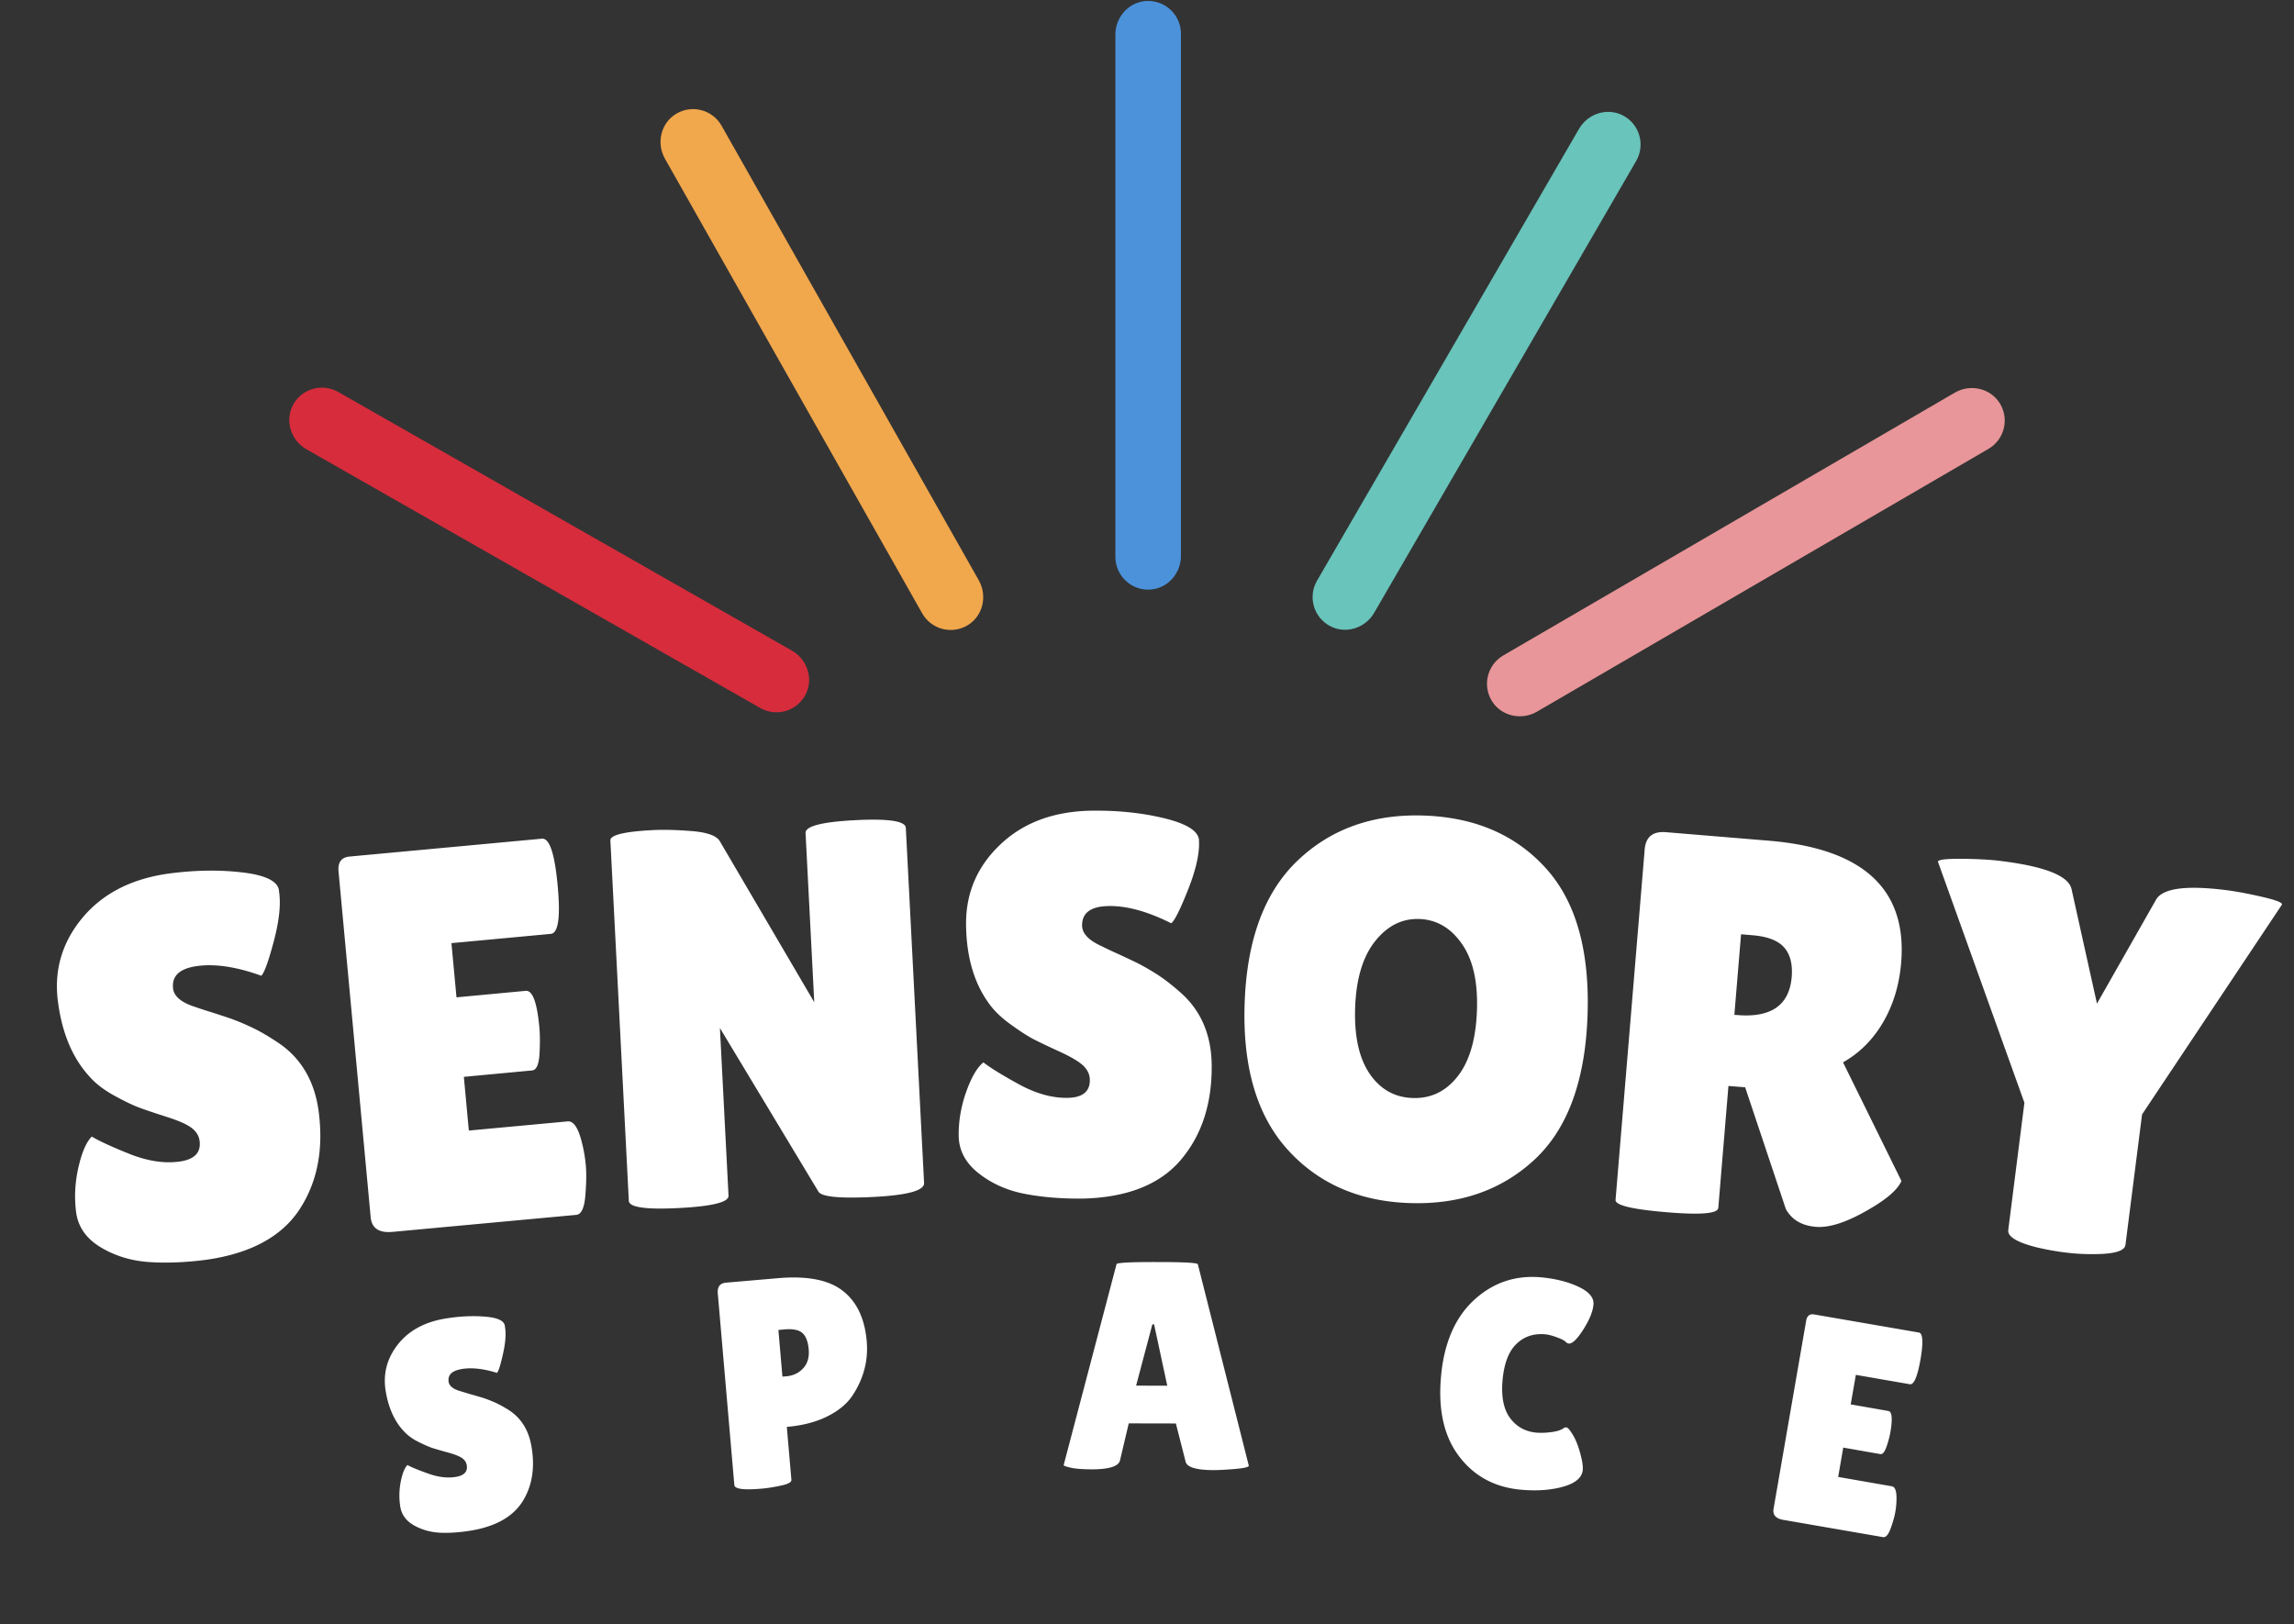
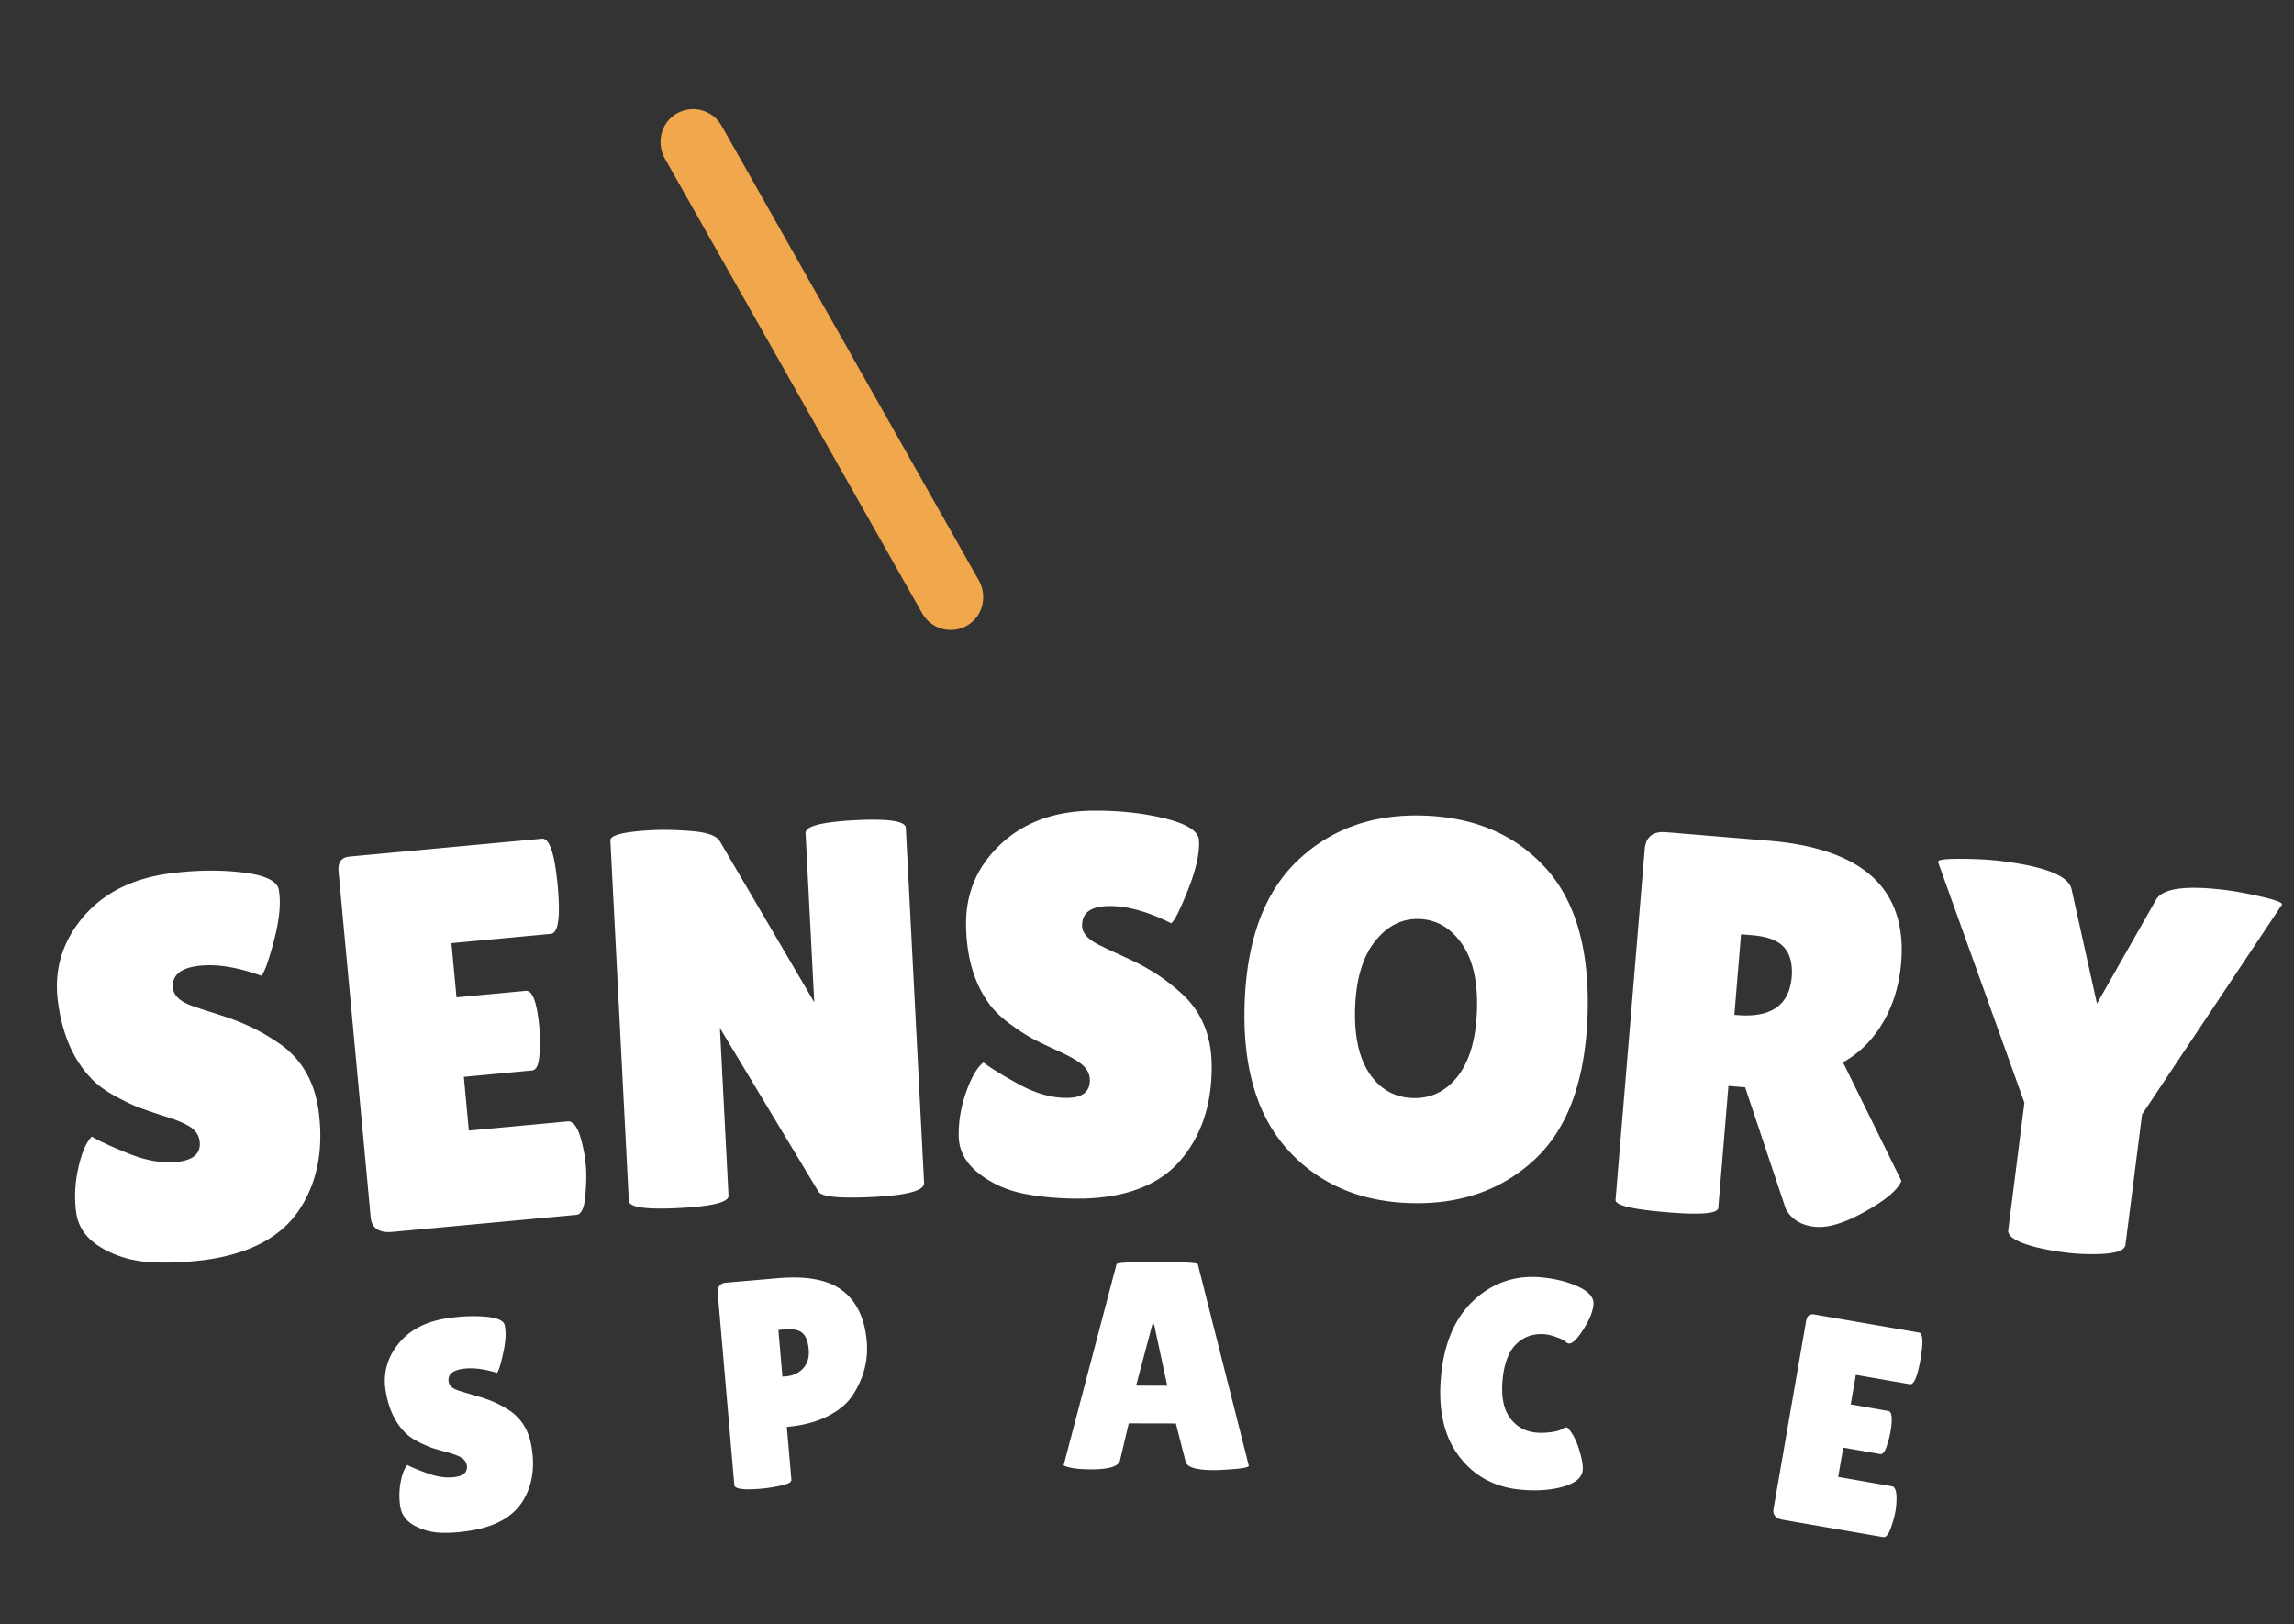
<svg xmlns="http://www.w3.org/2000/svg" width="500" height="354" version="1.0" viewBox="0 0 375 265.5">
  <rect x="0" y="0" width="375" height="265.5" fill="#333333" stroke="none" />
  <defs>
    <clipPath id="a">
-       <path d="M182 .043h11.113v96.383H182Zm0 0" />
-     </clipPath>
+       </clipPath>
    <clipPath id="b">
      <path d="M182.332 91.043V5.653c0-2.915 2.266-5.4 5.176-5.497a5.357 5.357 0 0 1 5.539 5.356v85.39c0 2.91-2.266 5.395-5.172 5.493a5.357 5.357 0 0 1-5.543-5.352Zm0 0" />
    </clipPath>
    <clipPath id="c">
-       <path d="M214 18h55v85h-55Zm0 0" />
-     </clipPath>
+       </clipPath>
    <clipPath id="d">
      <path d="M270.262 21.621 221.918 105l-9.715-5.633 48.348-83.379Zm0 0" />
    </clipPath>
    <clipPath id="e">
      <path d="M270.262 21.621 221.918 105l-9.715-5.633 48.348-83.379Zm0 0" />
    </clipPath>
    <clipPath id="f">
      <path d="m215.293 94.934 42.832-73.871c1.46-2.52 4.664-3.536 7.23-2.16a5.36 5.36 0 0 1 2.11 7.413l-42.832 73.871c-1.461 2.52-4.668 3.532-7.23 2.157a5.355 5.355 0 0 1-2.11-7.41Zm0 0" />
    </clipPath>
    <clipPath id="g">
      <path d="M107 17h54v86h-54Zm0 0" />
    </clipPath>
    <clipPath id="h">
      <path d="m115.324 15.766 47.461 83.886-9.773 5.528-47.461-83.887Zm0 0" />
    </clipPath>
    <clipPath id="i">
      <path d="m115.324 15.766 47.461 83.886-9.773 5.528-47.461-83.887Zm0 0" />
    </clipPath>
    <clipPath id="j">
      <path d="m150.75 100.273-42.05-74.32c-1.434-2.535-.688-5.812 1.796-7.328a5.356 5.356 0 0 1 7.461 1.93l42.047 74.32c1.437 2.535.687 5.813-1.797 7.328a5.354 5.354 0 0 1-7.457-1.93Zm0 0" />
    </clipPath>
    <clipPath id="k">
      <path d="M47 63h86v54H47Zm0 0" />
    </clipPath>
    <clipPath id="l">
-       <path d="m50.566 61.309 83.727 47.738-5.563 9.758-83.726-47.743Zm0 0" />
-     </clipPath>
+       </clipPath>
    <clipPath id="m">
-       <path d="m50.566 61.309 83.727 47.738-5.563 9.758-83.726-47.743Zm0 0" />
-     </clipPath>
+       </clipPath>
    <clipPath id="n">
      <path d="M124.273 115.746 50.093 73.45c-2.53-1.441-3.566-4.64-2.21-7.215a5.358 5.358 0 0 1 7.398-2.16l74.18 42.297c2.527 1.442 3.566 4.64 2.21 7.215a5.362 5.362 0 0 1-7.398 2.16Zm0 0" />
    </clipPath>
    <clipPath id="o">
      <path d="M243 63h85v55h-85Zm0 0" />
    </clipPath>
    <clipPath id="p">
      <path d="m329.809 70.695-83.301 48.489-5.649-9.707 83.301-48.485Zm0 0" />
    </clipPath>
    <clipPath id="q">
-       <path d="m329.809 70.695-83.301 48.489-5.649-9.707 83.301-48.485Zm0 0" />
-     </clipPath>
+       </clipPath>
    <clipPath id="r">
-       <path d="M245.738 107.156 319.54 64.2c2.516-1.469 5.8-.758 7.352 1.707a5.357 5.357 0 0 1-1.84 7.48l-73.801 42.958c-2.516 1.465-5.805.758-7.352-1.707a5.357 5.357 0 0 1 1.84-7.48Zm0 0" />
+       <path d="M245.738 107.156 319.54 64.2c2.516-1.469 5.8-.758 7.352 1.707a5.357 5.357 0 0 1-1.84 7.48l-73.801 42.958c-2.516 1.465-5.805.758-7.352-1.707Zm0 0" />
    </clipPath>
  </defs>
  <path fill="#fff" d="M66.598 239.508c.688.375 1.844.852 3.469 1.422 1.625.574 3.113.746 4.469.516 1.351-.227 1.941-.868 1.765-1.922-.086-.477-.351-.868-.797-1.172-.449-.301-1.226-.602-2.328-.906a65.196 65.196 0 0 1-2.5-.72c-.554-.187-1.304-.515-2.25-.984-.949-.476-1.703-1.015-2.265-1.609-1.582-1.602-2.614-3.805-3.094-6.61-.488-2.812.148-5.359 1.906-7.64 1.758-2.281 4.328-3.71 7.703-4.297 2.29-.383 4.453-.5 6.485-.344 2.031.149 3.144.61 3.343 1.391.02.106.036.203.047.297.196 1.117.086 2.59-.328 4.422-.406 1.824-.734 2.855-.984 3.094-2.23-.696-4.152-.907-5.766-.625-1.617.273-2.324.98-2.125 2.125.125.699.828 1.214 2.11 1.546.27.086.66.204 1.171.36.52.148 1.114.32 1.782.515.676.188 1.414.454 2.218.797.801.336 1.68.809 2.641 1.422 1.969 1.313 3.172 3.278 3.61 5.89.593 3.419.132 6.372-1.376 8.86-1.511 2.492-4.226 4.102-8.14 4.828-1.906.336-3.664.477-5.266.422-1.594-.062-3.047-.453-4.36-1.172-1.304-.726-2.07-1.742-2.296-3.047a11.662 11.662 0 0 1 .047-4.03c.258-1.376.629-2.317 1.11-2.829Zm57.929 3.861c-2.93.261-4.422.07-4.485-.579l-2.703-31.312c-.101-1.094.344-1.688 1.344-1.781l8.516-.735c4.758-.406 8.281.282 10.562 2.063 2.29 1.773 3.598 4.523 3.922 8.25.27 3.105-.484 6.031-2.266 8.781-.886 1.375-2.265 2.54-4.14 3.484-1.867.938-4.086 1.516-6.656 1.735l.75 8.656c.03.387-.555.703-1.75.953-1.188.25-2.22.414-3.094.485Zm2.719-25.938.656 7.625.625-.047c1.133-.101 2.055-.539 2.765-1.312.72-.77 1.02-1.801.907-3.094-.117-1.29-.465-2.188-1.047-2.688-.574-.5-1.54-.691-2.89-.578Zm71.13 22.912c-2.824-.012-4.343-.47-4.562-1.375l-1.594-6.25-7.703-.016-1.422 6.016c-.2 1-1.758 1.5-4.672 1.5-1.555-.012-2.7-.102-3.437-.282-.743-.175-1.11-.312-1.11-.406l8.64-32.844c0-.25 2.212-.367 6.642-.359 4.437 0 6.656.125 6.656.375l8.328 32.922c0 .219-.746.398-2.234.531-1.493.125-2.668.188-3.532.188ZM185.72 226.53l5.094.016-2.156-10.031h-.282Zm66.2-17.706c2.352.218 4.395.734 6.125 1.546 1.727.813 2.54 1.782 2.438 2.907-.094 1.125-.649 2.484-1.657 4.078-1.011 1.586-1.808 2.351-2.39 2.297-.156-.02-.336-.125-.531-.313-.188-.195-.653-.43-1.391-.703-.742-.281-1.383-.445-1.922-.5-1.875-.164-3.445.36-4.703 1.578-1.262 1.211-2.016 3.18-2.266 5.906-.242 2.72.172 4.793 1.235 6.22 1.062 1.417 2.492 2.21 4.297 2.374.738.063 1.57.031 2.5-.094.937-.125 1.617-.359 2.046-.703.063-.05.192-.066.391-.047.195.012.531.403 1 1.172.469.762.867 1.75 1.203 2.969.344 1.219.488 2.152.438 2.797-.117 1.25-1.172 2.16-3.172 2.734-2 .57-4.32.739-6.953.5-4.25-.386-7.61-2.195-10.078-5.437-2.47-3.238-3.461-7.586-2.97-13.047.49-5.469 2.282-9.633 5.376-12.5 3.101-2.863 6.765-4.11 10.984-3.734Zm56.77 21.851c.601.106.71 1.274.328 3.5-.117.668-.324 1.446-.625 2.329-.305.875-.64 1.28-1.016 1.218l-6.062-1.062-.828 4.797 8.781 1.53c.55.095.8.856.75 2.282a12.298 12.298 0 0 1-.203 1.969c-.117.687-.36 1.55-.735 2.594-.375 1.05-.793 1.539-1.25 1.468l-16.343-2.828c-1.211-.218-1.73-.82-1.563-1.812l5.328-30.735c.145-.82.586-1.164 1.328-1.03l17.094 2.952c.664.117.754 1.586.266 4.407-.492 2.812-1.07 4.164-1.735 4.046l-8.828-1.53-.843 4.827ZM15.005 185.814c1.219.73 3.281 1.68 6.187 2.844 2.914 1.156 5.614 1.574 8.094 1.25 2.477-.332 3.594-1.457 3.344-3.375-.117-.875-.57-1.598-1.36-2.172-.78-.582-2.168-1.187-4.156-1.812-1.98-.633-3.469-1.141-4.469-1.516-.992-.375-2.336-1.023-4.03-1.953-1.688-.938-3.024-1.969-4-3.094-2.763-3.02-4.473-7.094-5.141-12.219-.676-5.132.664-9.71 4.015-13.734 3.363-4.02 8.14-6.438 14.328-7.25 4.188-.54 8.117-.594 11.797-.156 3.676.43 5.664 1.367 5.969 2.812.02.18.039.356.062.531.27 2.032-.03 4.696-.906 7.985-.875 3.281-1.555 5.137-2.031 5.562-3.992-1.445-7.461-1.976-10.406-1.593-2.938.386-4.274 1.632-4 3.734.175 1.281 1.406 2.277 3.687 2.984.488.18 1.195.414 2.125.703.938.293 2.008.641 3.219 1.047 1.207.407 2.52.95 3.937 1.625 1.426.68 2.993 1.61 4.704 2.797 3.457 2.524 5.5 6.168 6.125 10.938.812 6.242-.243 11.574-3.157 16-2.918 4.418-7.96 7.148-15.125 8.187-3.492.461-6.687.586-9.593.375-2.907-.219-5.524-1.035-7.844-2.453-2.313-1.414-3.625-3.316-3.938-5.703-.312-2.395-.187-4.828.375-7.297.563-2.476 1.29-4.16 2.188-5.047Zm70.946-23.828c1.102-.102 1.844 1.898 2.22 6 .112 1.23.116 2.695.015 4.39-.106 1.688-.508 2.563-1.203 2.625l-11.157 1.047.813 8.782 16.156-1.5c.988-.094 1.781 1.125 2.375 3.656.281 1.105.477 2.289.594 3.547.113 1.261.086 2.902-.078 4.922-.168 2.023-.657 3.074-1.469 3.156l-30.031 2.781c-2.23.211-3.43-.594-3.594-2.406l-5.25-56.485c-.145-1.52.453-2.343 1.797-2.468l31.453-2.922c1.227-.114 2.082 2.422 2.562 7.61.489 5.187.118 7.839-1.109 7.952l-16.25 1.516.828 8.86Zm65.109 31.412c.063 1.23-2.671 1.992-8.203 2.281-5.523.282-8.543-.004-9.062-.86l-16.11-26.75 1.407 27.407c.05 1.063-2.64 1.735-8.078 2.016-5.43.281-8.168-.11-8.22-1.172l-3.015-58.922c-.043-.883 2.254-1.445 6.89-1.687 1.821-.094 3.958-.04 6.407.156 2.457.199 3.973.726 4.547 1.578l15.484 26.406-1.422-27.656c-.054-1.125 2.649-1.828 8.11-2.11 5.469-.28 8.226.141 8.281 1.266Zm9.705-19.711c1.113.875 3.047 2.07 5.797 3.578 2.75 1.5 5.375 2.242 7.875 2.219 2.5-.02 3.738-1 3.719-2.938-.012-.883-.372-1.66-1.079-2.328-.71-.676-2.011-1.445-3.906-2.312-1.887-.864-3.305-1.54-4.25-2.032-.937-.488-2.195-1.3-3.765-2.437-1.563-1.133-2.766-2.317-3.61-3.547-2.367-3.332-3.574-7.582-3.625-12.75-.043-5.176 1.848-9.555 5.672-13.14 3.82-3.594 8.852-5.415 15.094-5.47 4.226-.038 8.14.383 11.734 1.266 3.594.887 5.453 2.063 5.578 3.532 0 .18.004.355.016.53.008 2.055-.621 4.657-1.89 7.813-1.262 3.157-2.153 4.914-2.673 5.266-3.793-1.906-7.171-2.844-10.14-2.813-2.969.024-4.446 1.09-4.422 3.204.008 1.292 1.11 2.43 3.297 3.406.469.242 1.144.562 2.031.969.883.398 1.898.87 3.047 1.421 1.156.543 2.398 1.235 3.734 2.079 1.332.843 2.77 1.964 4.313 3.359 3.133 2.93 4.722 6.797 4.765 11.61.051 6.292-1.64 11.452-5.078 15.484-3.437 4.023-8.777 6.117-16.015 6.297-3.524.03-6.711-.235-9.563-.797-2.855-.563-5.351-1.688-7.484-3.375-2.125-1.688-3.2-3.735-3.219-6.141-.023-2.414.395-4.816 1.25-7.203.863-2.395 1.797-3.977 2.797-4.75Zm69.529 22.991c-8.25-.305-14.883-3.242-19.891-8.828-5-5.594-7.312-13.578-6.937-23.953s3.285-18.133 8.734-23.281c5.457-5.157 12.344-7.582 20.656-7.282 8.313.305 14.926 3.172 19.844 8.61 4.926 5.437 7.195 13.492 6.812 24.156-.386 10.668-3.289 18.508-8.703 23.516-5.418 5.011-12.258 7.363-20.515 7.062Zm1.734-46.437c-2.812-.102-5.227 1.105-7.234 3.625-2 2.511-3.09 6.105-3.266 10.78-.168 4.669.613 8.29 2.344 10.86 1.738 2.563 4.086 3.899 7.047 4 2.968.106 5.422-1.07 7.359-3.531 1.938-2.469 2.988-6.05 3.156-10.75.176-4.695-.648-8.344-2.468-10.937-1.813-2.594-4.125-3.942-6.938-4.047Zm48.862 47.233c-.085.938-2.906 1.172-8.468.703-5.625-.468-8.403-1.14-8.328-2.015l4.765-57.313c.176-2.05 1.348-2.984 3.516-2.797l16.797 1.391c15.406 1.281 22.61 7.934 21.61 19.953-.305 3.625-1.282 6.86-2.938 9.703-1.657 2.844-3.844 5.04-6.563 6.578l9.547 19.391c-.586 1.355-2.246 2.84-4.984 4.453-3.719 2.227-6.727 3.242-9.016 3.047-2.281-.188-3.914-1.152-4.89-2.89l-6.657-19.923-2.734-.218Zm3.72-44.734-1.094 13.172.453.031c5.562.469 8.535-1.61 8.922-6.234.164-2.102-.25-3.711-1.25-4.829-.993-1.125-2.715-1.785-5.172-1.984Zm67.79-5.57c1.007-1.944 4.866-2.491 11.577-1.64 1.696.219 3.68.594 5.954 1.125 2.27.532 3.296.953 3.078 1.266l-22.844 34.266-2.719 21.343c-.137.989-1.84 1.489-5.11 1.5a34.154 34.154 0 0 1-4.843-.281 42.773 42.773 0 0 1-4.687-.86c-3.149-.812-4.653-1.745-4.516-2.796l2.64-20.813-14.109-39.328c-.187-.383 1.051-.566 3.719-.547 2.664.012 4.898.137 6.703.375 7.188.907 10.988 2.453 11.406 4.64l4.14 18.657Zm0 0" />
  <g clip-path="url(#a)">
    <g clip-path="url(#b)">
      <path fill="#4b92db" d="M193.047.055h-10.715v96.37h10.715Zm0 0" />
    </g>
  </g>
  <g clip-path="url(#c)">
    <g clip-path="url(#d)">
      <g clip-path="url(#e)">
        <g clip-path="url(#f)">
          <path fill="#69c4bb" d="m306.379 39.215-78.715-45.64-51.289 88.46 78.715 45.637Zm0 0" />
        </g>
      </g>
    </g>
  </g>
  <g clip-path="url(#g)">
    <g clip-path="url(#h)">
      <g clip-path="url(#i)">
        <g clip-path="url(#j)">
          <path fill="#f1a74c" d="M148.305-6.184 70.082 38.074l50.32 88.934 78.22-44.254Zm0 0" />
        </g>
      </g>
    </g>
  </g>
  <g clip-path="url(#k)">
    <g clip-path="url(#l)">
      <g clip-path="url(#m)">
        <g clip-path="url(#n)">
          <path fill="#d72c3c" d="m67.75 25.355-44.746 78.477 88.8 50.633 44.747-78.477Zm0 0" />
        </g>
      </g>
    </g>
  </g>
  <g clip-path="url(#o)">
    <g clip-path="url(#p)">
      <g clip-path="url(#q)">
        <g clip-path="url(#r)">
          <path fill="#e89699" d="m352.453 103.871-45.765-78.629-88.352 51.43 45.766 78.625Zm0 0" />
        </g>
      </g>
    </g>
  </g>
</svg>